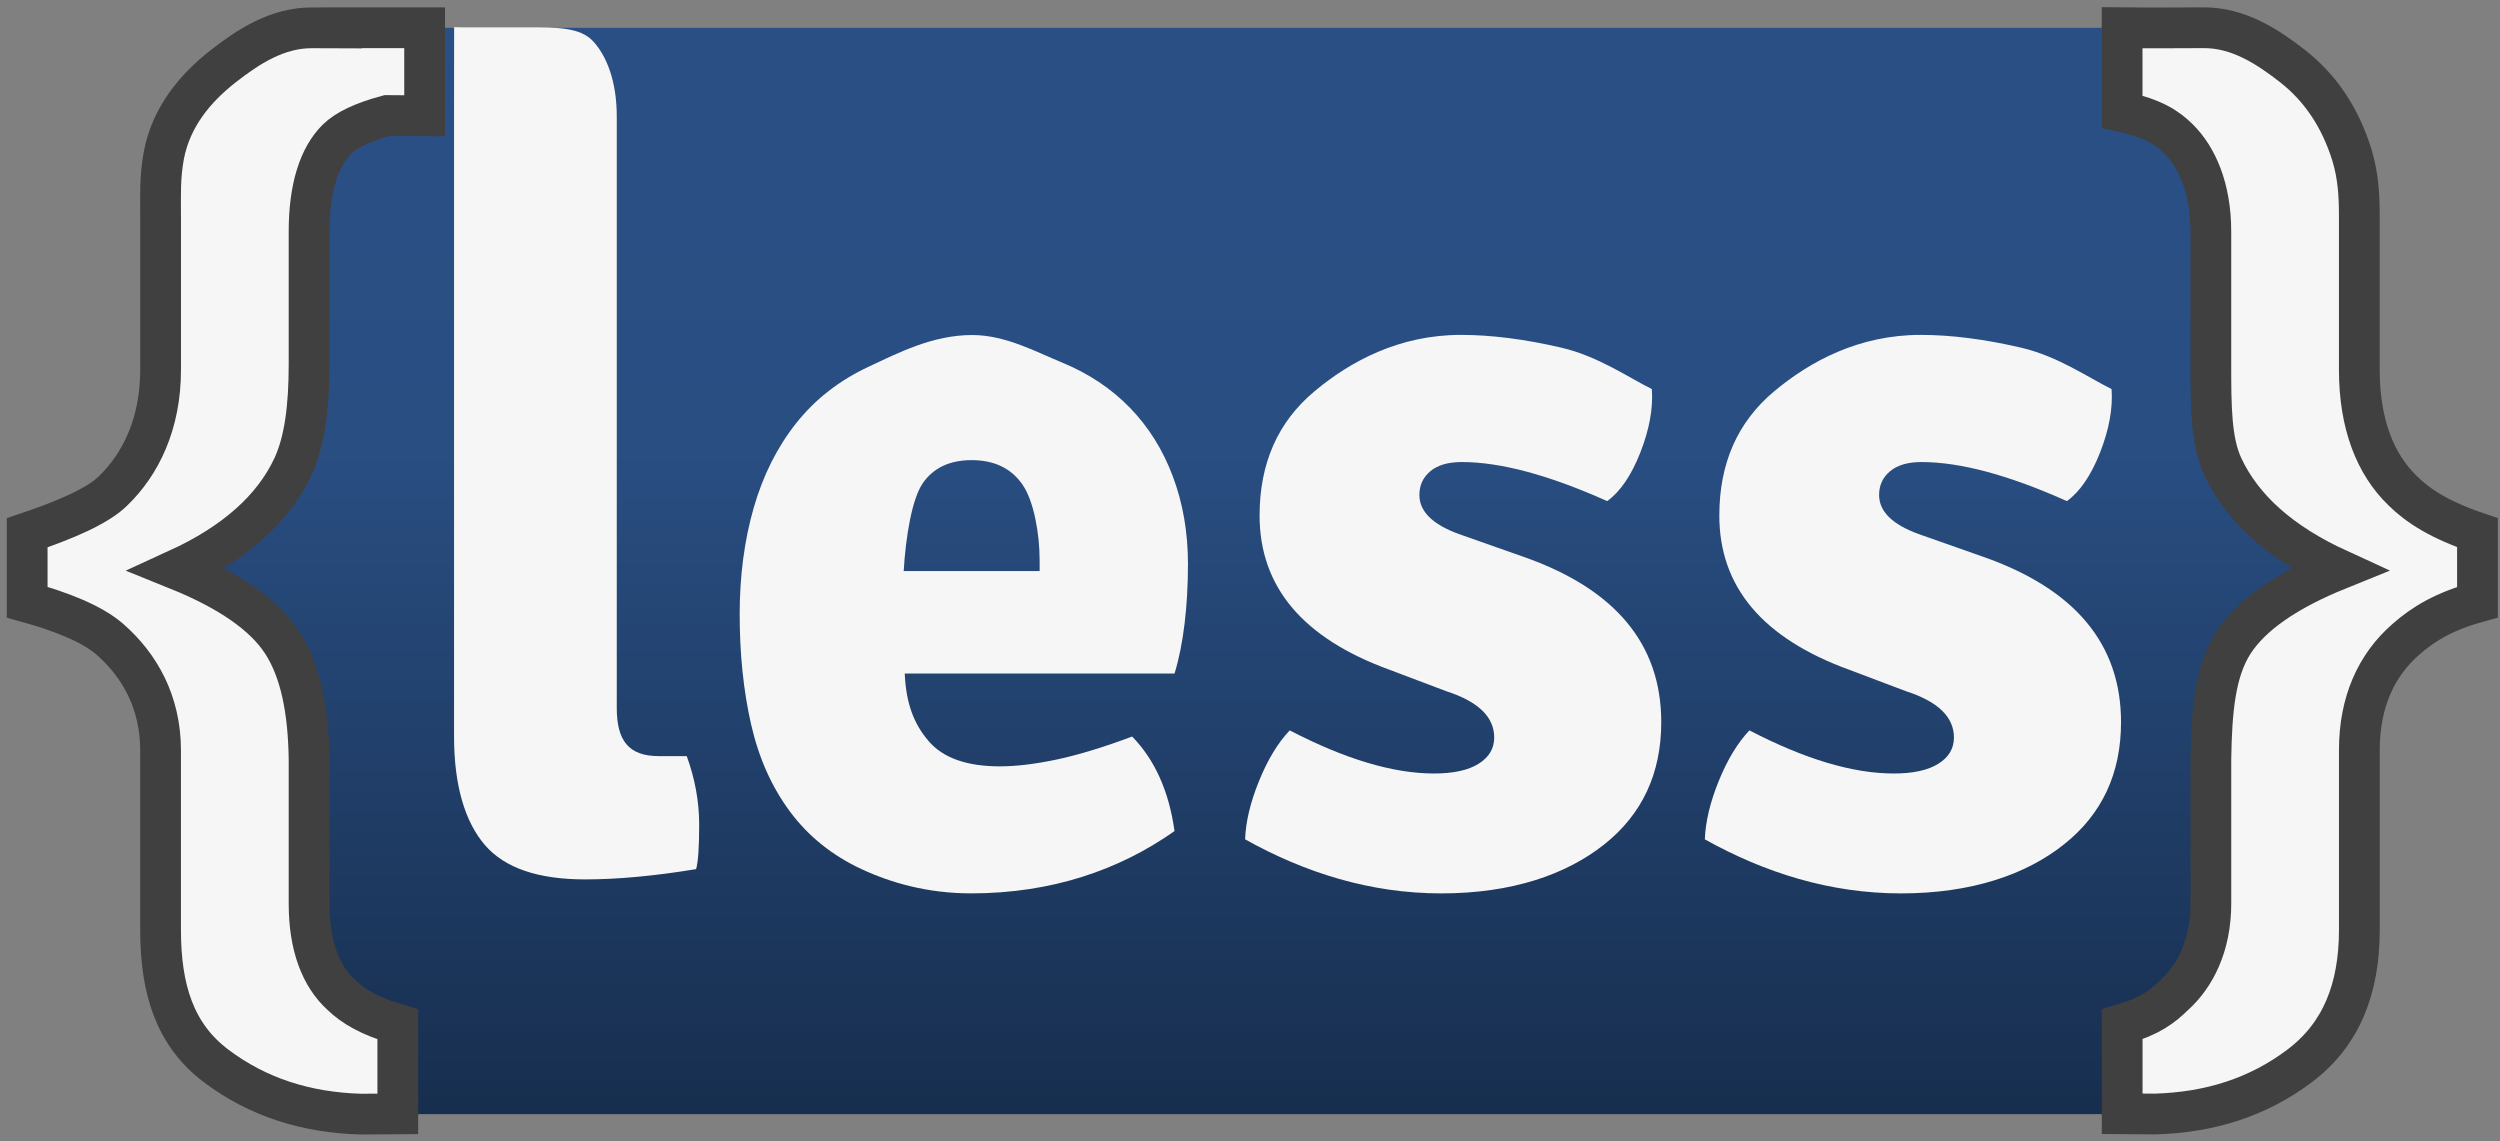
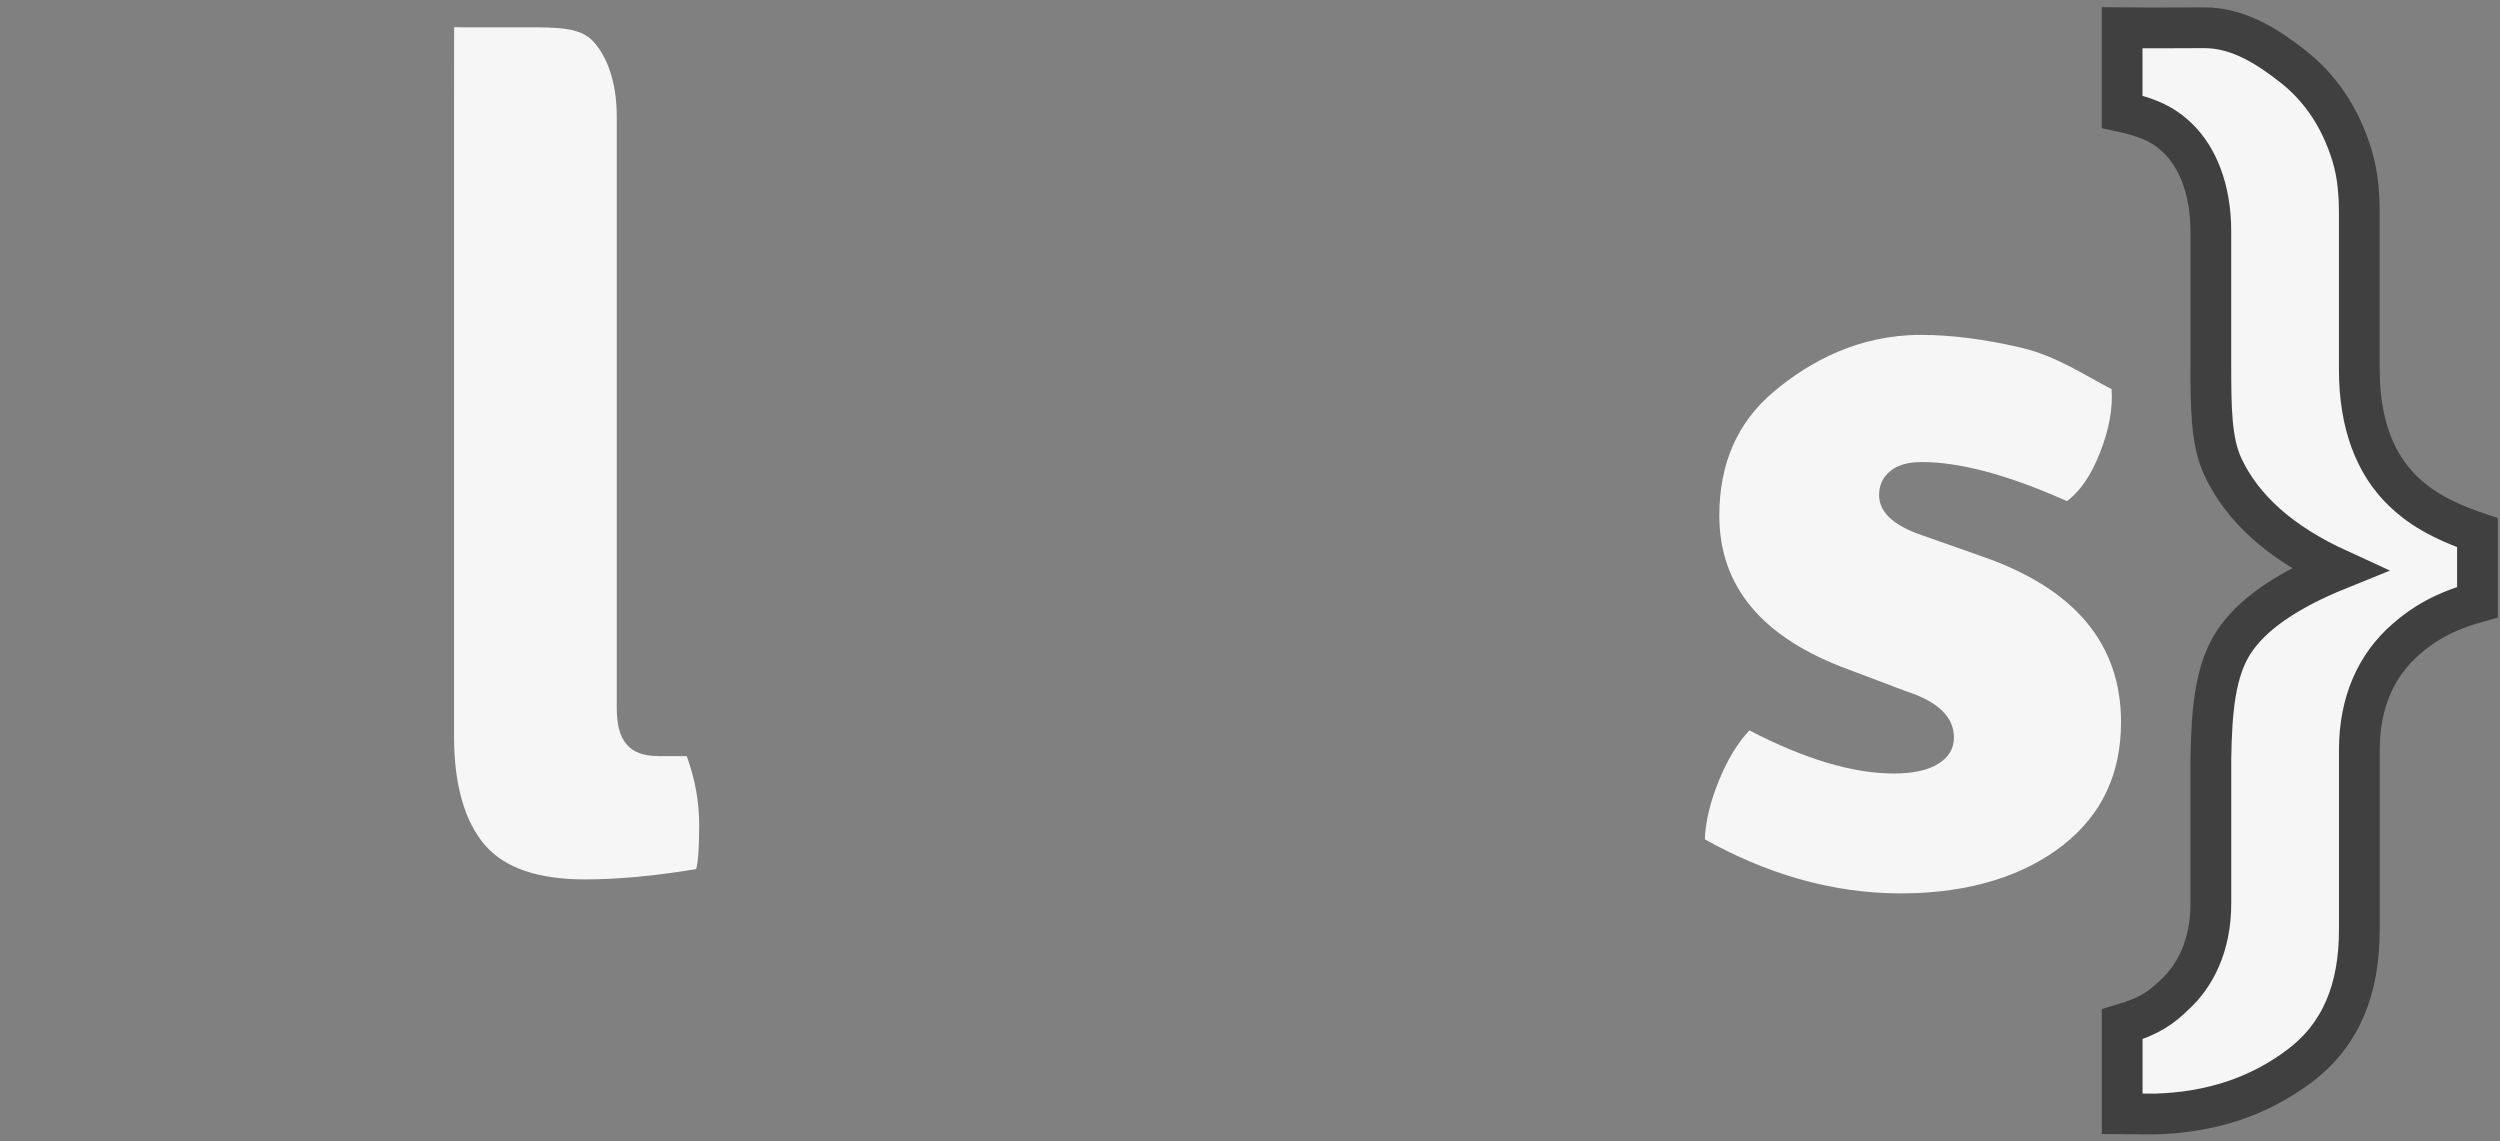
<svg xmlns="http://www.w3.org/2000/svg" width="92" height="42" viewBox="0 0 92 42" fill="none">
  <rect x="0" y="0" width="92" height="42" fill="#808080" stroke="none" />
-   <path d="M86.531 33.289C86.531 37.53 83.061 41 78.82 41H14.011C9.77 41 6.3 37.53 6.3 33.289V8.733C6.3 4.492 9.77 1.022 14.011 1.022H78.82C83.061 1.022 86.531 4.492 86.531 8.733V33.289Z" fill="url(#paint0_linear_0_6400)" />
  <path d="M72.973 20.487C76.361 21.672 78.054 23.702 78.054 26.575C78.054 28.466 77.352 29.967 75.95 31.077C74.551 32.188 72.554 32.877 69.955 32.877C67.356 32.877 64.952 32.124 62.738 30.888C62.762 30.232 62.935 29.513 63.253 28.732C63.571 27.951 63.948 27.331 64.379 26.878C66.414 27.936 68.185 28.465 69.688 28.465C70.398 28.465 70.948 28.346 71.331 28.106C71.714 27.867 71.905 27.546 71.905 27.142C71.905 26.384 71.317 25.817 70.147 25.439L68.043 24.644C64.862 23.485 63.271 21.595 63.271 18.971C63.271 17.055 63.939 15.536 65.276 14.412C66.612 13.29 68.414 12.324 70.679 12.324C71.8 12.324 73.034 12.481 74.384 12.796C75.732 13.112 76.84 13.89 77.706 14.317C77.757 15.024 77.615 15.8 77.286 16.644C76.954 17.489 76.548 18.088 76.062 18.441C73.922 17.483 72.142 17.003 70.715 17.003C70.204 17.003 69.82 17.117 69.55 17.345C69.282 17.572 69.151 17.861 69.151 18.215C69.151 18.82 69.634 19.299 70.603 19.652L72.973 20.487Z" fill="#F6F6F6" />
-   <path d="M56.055 20.487C59.442 21.672 61.134 23.702 61.134 26.575C61.134 28.466 60.432 29.967 59.033 31.077C57.632 32.188 55.635 32.877 53.037 32.877C50.44 32.877 48.033 32.124 45.82 30.888C45.843 30.232 46.017 29.513 46.336 28.732C46.654 27.951 47.029 27.331 47.462 26.878C49.499 27.936 51.269 28.465 52.771 28.465C53.482 28.465 54.032 28.346 54.413 28.106C54.795 27.867 54.987 27.546 54.987 27.142C54.987 26.384 54.4 25.817 53.229 25.439L51.127 24.644C47.944 23.485 46.353 21.595 46.353 18.971C46.353 17.055 47.021 15.536 48.359 14.412C49.695 13.29 51.496 12.324 53.761 12.324C54.881 12.324 56.118 12.481 57.465 12.796C58.815 13.112 59.922 13.89 60.788 14.317C60.839 15.024 60.697 15.8 60.368 16.644C60.037 17.489 59.63 18.088 59.145 18.441C57.005 17.483 55.224 17.003 53.797 17.003C53.287 17.003 52.9 17.117 52.632 17.345C52.365 17.572 52.233 17.861 52.233 18.215C52.233 18.82 52.717 19.299 53.685 19.652L56.055 20.487Z" fill="#F6F6F6" />
-   <path d="M43.717 20.753C43.717 19.594 43.532 18.522 43.163 17.538C42.795 16.554 42.266 15.71 41.579 15.003C40.891 14.297 40.058 13.742 39.078 13.339C38.097 12.936 36.996 12.329 35.774 12.329C34.323 12.329 33.056 12.986 31.975 13.491C30.893 13.995 30.002 14.688 29.302 15.57C28.601 16.454 28.079 17.494 27.735 18.691C27.392 19.889 27.22 21.194 27.22 22.606C27.22 24.067 27.359 25.419 27.64 26.654C27.92 27.888 28.397 28.959 29.072 29.868C29.747 30.776 30.625 31.482 31.707 31.985C32.79 32.489 34.133 32.876 35.737 32.876C38.69 32.876 41.185 32.021 43.222 30.584C43.02 29.123 42.499 27.962 41.663 27.104C40.623 27.495 39.702 27.775 38.904 27.947C38.106 28.116 37.401 28.202 36.793 28.202C35.576 28.202 34.7 27.892 34.168 27.266C33.637 26.643 33.345 25.906 33.294 24.786H43.223C43.551 23.725 43.717 22.292 43.717 20.753ZM33.256 21.015C33.331 19.728 33.566 18.351 33.957 17.784C34.349 17.216 34.948 16.933 35.757 16.933C36.591 16.933 37.216 17.234 37.632 17.84C38.05 18.445 38.258 19.665 38.258 20.598L38.259 21.015H33.256Z" fill="#F6F6F6" />
  <path d="M88.53 23.532C87.451 24.475 86.824 25.831 86.824 27.605V34.212C86.824 36.408 86.149 38.078 84.624 39.227C83.101 40.374 81.325 40.941 79.297 40.996L78.096 40.987V37.695C79.155 37.386 79.59 37.027 80.011 36.619C80.775 35.929 81.36 34.806 81.36 33.246V27.913C81.388 26.1 81.528 24.679 82.188 23.653C82.85 22.627 84.14 21.73 86.056 20.955C83.939 19.986 82.518 18.721 81.793 17.16C81.367 16.233 81.359 14.982 81.359 13.408V8.517C81.359 6.901 80.83 5.769 80.18 5.123C79.757 4.702 79.265 4.365 78.094 4.111V1.021C79.526 1.036 80.249 1.019 81.083 1.021C82.367 1.01 83.443 1.712 84.379 2.443C85.398 3.245 86.123 4.329 86.547 5.694C86.789 6.482 86.823 7.235 86.823 7.952V13.609C86.823 15.607 87.414 17.092 88.422 18.062C88.991 18.625 89.794 19.139 91.171 19.604V22.159C89.951 22.497 89.184 22.954 88.53 23.532Z" fill="#F6F6F6" stroke="#404040" stroke-width="1.5" stroke-miterlimit="10" />
-   <path d="M12.576 1.022V1.027C12.165 1.025 11.794 1.023 11.497 1.024C10.212 1.013 9.137 1.715 8.201 2.447C7.181 3.249 6.307 4.295 6.033 5.697C5.877 6.519 5.91 7.237 5.91 7.955V13.612C5.91 15.61 5.167 17.094 4.159 18.066C3.591 18.628 2.379 19.142 1 19.606V22.161C2.222 22.498 3.398 22.954 4.051 23.533C5.131 24.477 5.909 25.835 5.909 27.608V34.215C5.909 36.41 6.433 38.082 7.956 39.228C9.479 40.374 11.255 40.944 13.282 41L14.639 40.991V37.697C13.581 37.387 12.993 37.028 12.569 36.621C11.806 35.93 11.374 34.808 11.374 33.249V27.915C11.345 26.101 11.052 24.681 10.392 23.655C9.731 22.63 8.441 21.731 6.523 20.957C8.64 19.988 10.061 18.723 10.785 17.163C11.212 16.235 11.374 14.984 11.374 13.41V8.519C11.374 6.903 11.749 5.772 12.399 5.125C12.751 4.774 13.378 4.485 14.249 4.251L15.626 4.261C15.626 3.076 15.626 2.334 15.626 1.022H12.576V1.022H12.576Z" fill="#F6F6F6" stroke="#404040" stroke-width="1.5" stroke-miterlimit="10" />
  <path d="M25.272 27.825H24.241C23.119 27.825 22.697 27.236 22.697 26.051V4.285C22.697 2.976 22.319 2.058 21.835 1.528C21.352 1 20.512 1.005 19.315 1.005H16.986L16.712 1V1.022L16.709 4.262V27.105C16.709 28.921 17.117 30.25 17.843 31.096C18.57 31.941 19.798 32.362 21.529 32.362C22.726 32.362 24.088 32.236 25.616 31.984C25.692 31.729 25.73 31.183 25.73 30.345C25.73 29.505 25.578 28.667 25.272 27.825Z" fill="#F6F6F6" />
  <defs>
    <linearGradient id="paint0_linear_0_6400" x1="46.415" y1="1.022" x2="46.415" y2="41" gradientUnits="userSpaceOnUse">
      <stop offset="0.15" stop-color="#2A4F84" />
      <stop offset="0.388" stop-color="#294E82" />
      <stop offset="1" stop-color="#172E4E" />
    </linearGradient>
  </defs>
</svg>